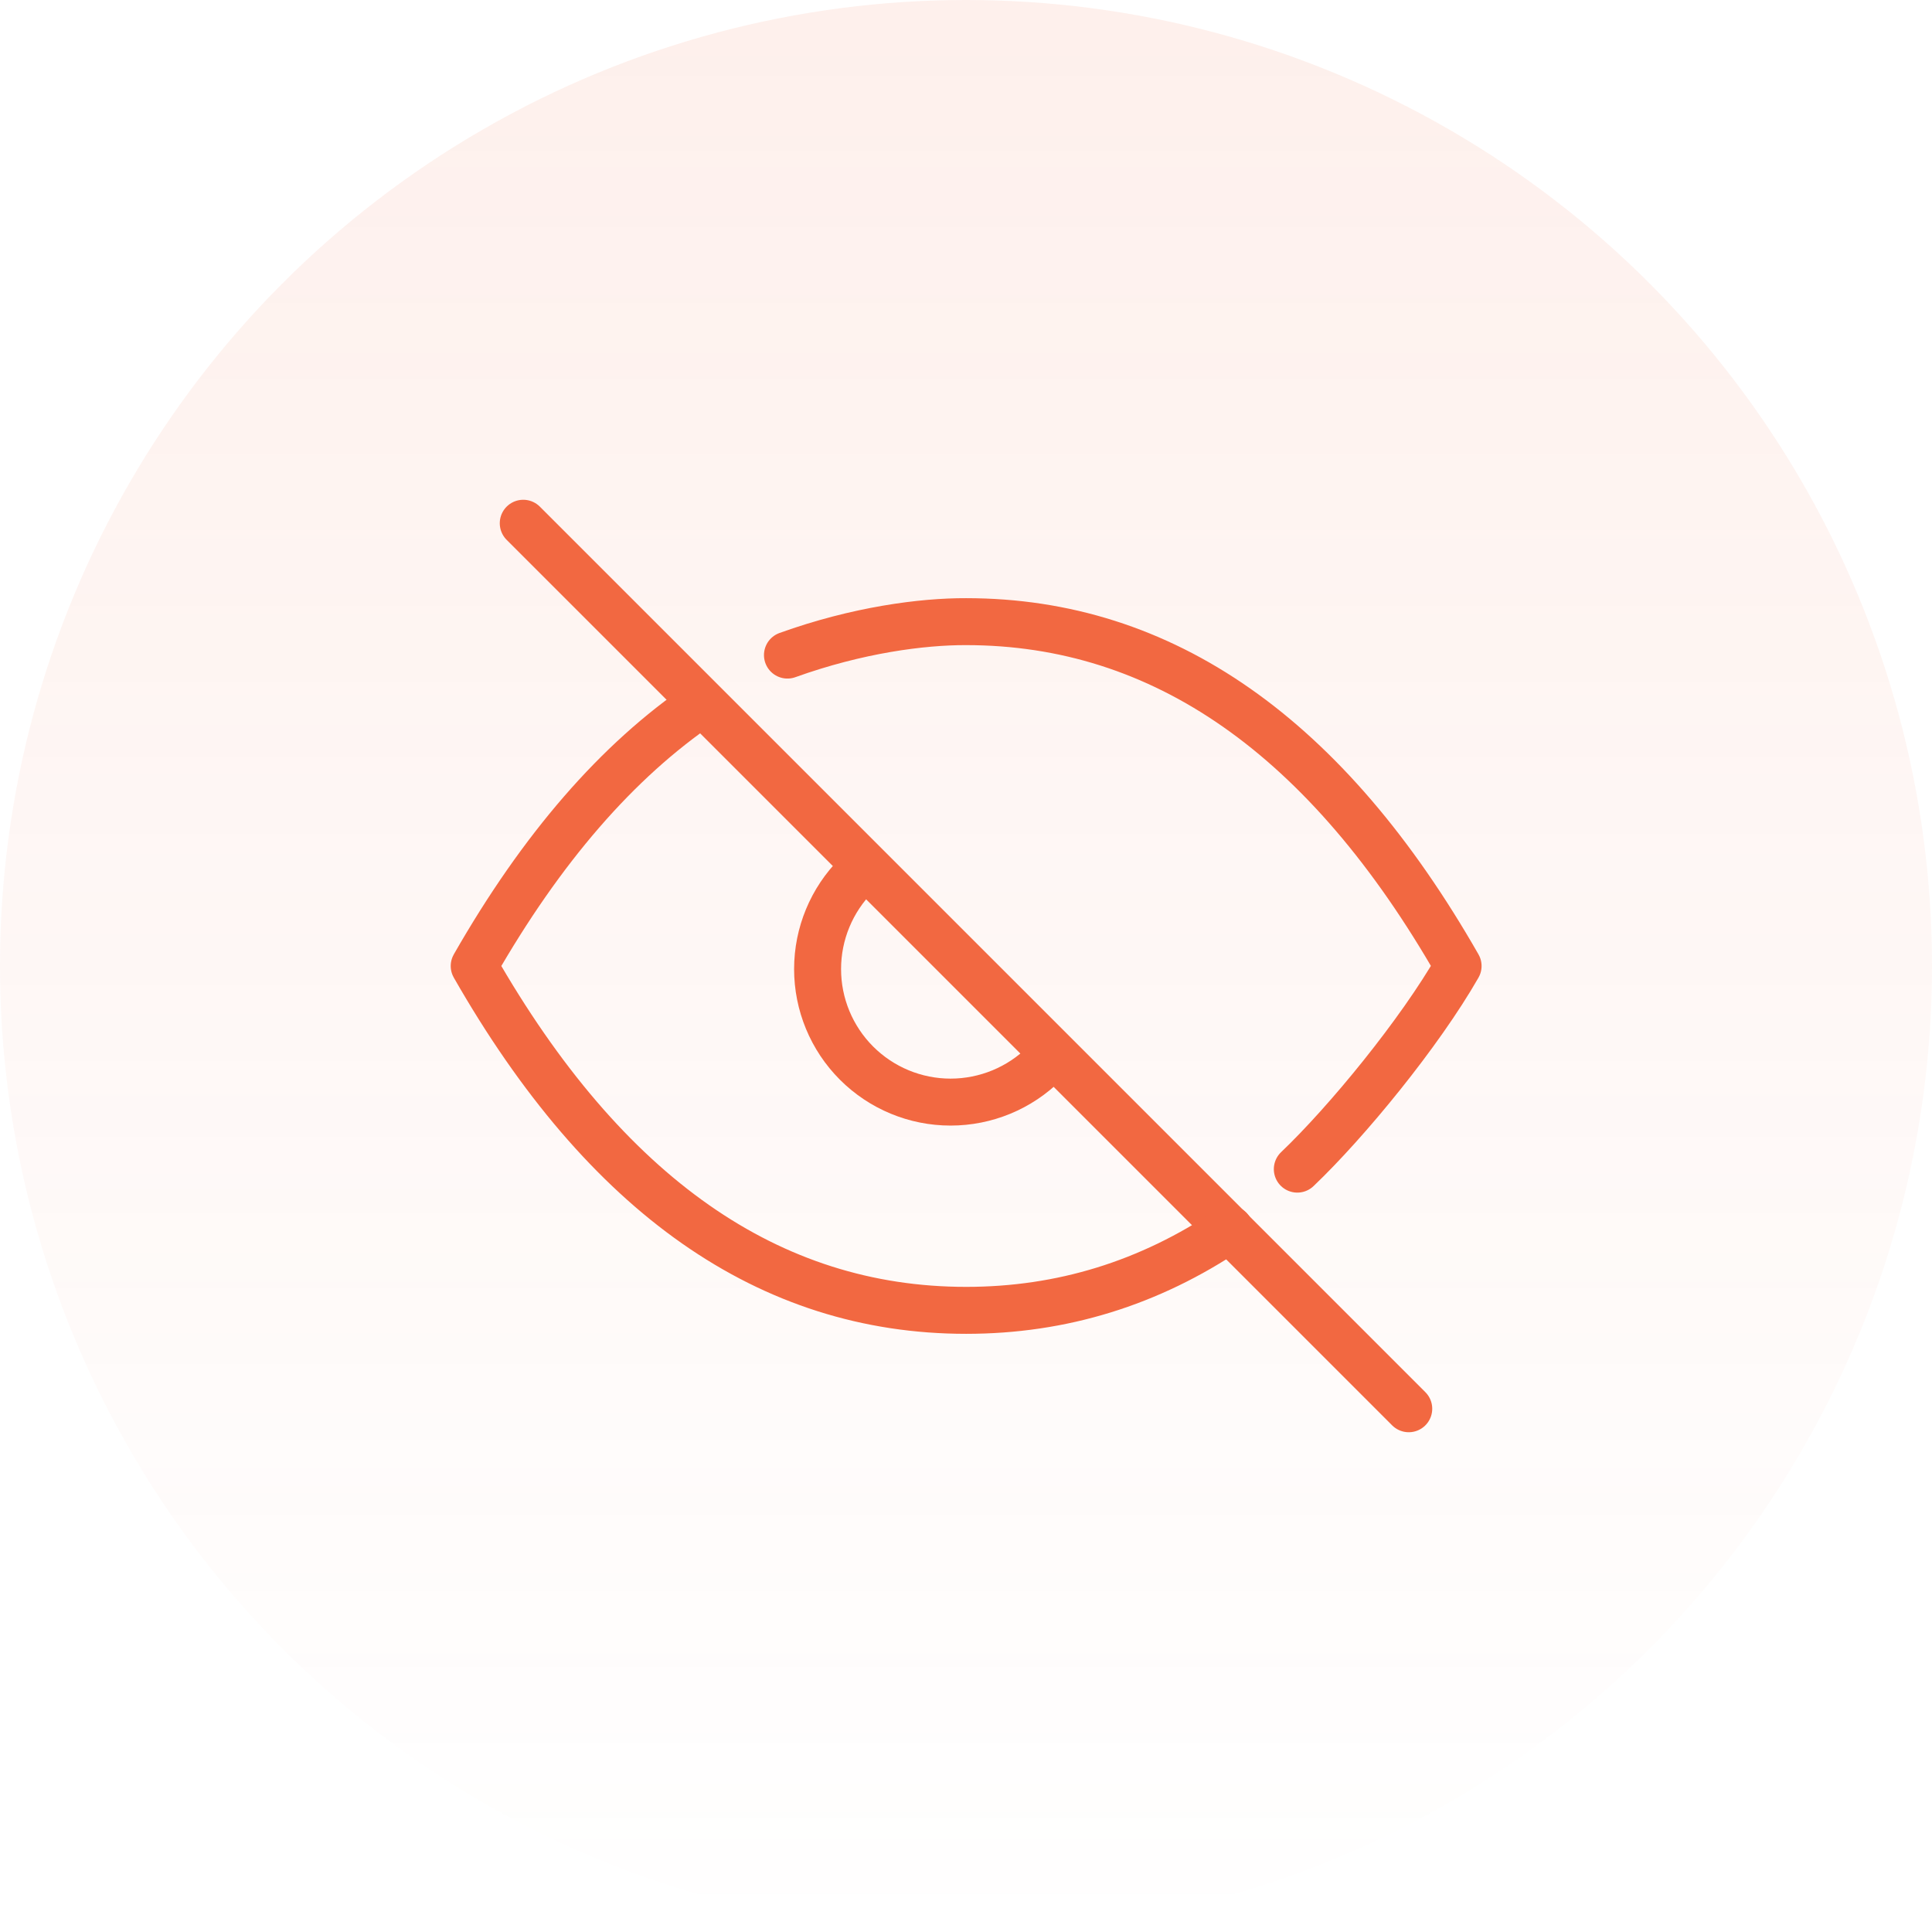
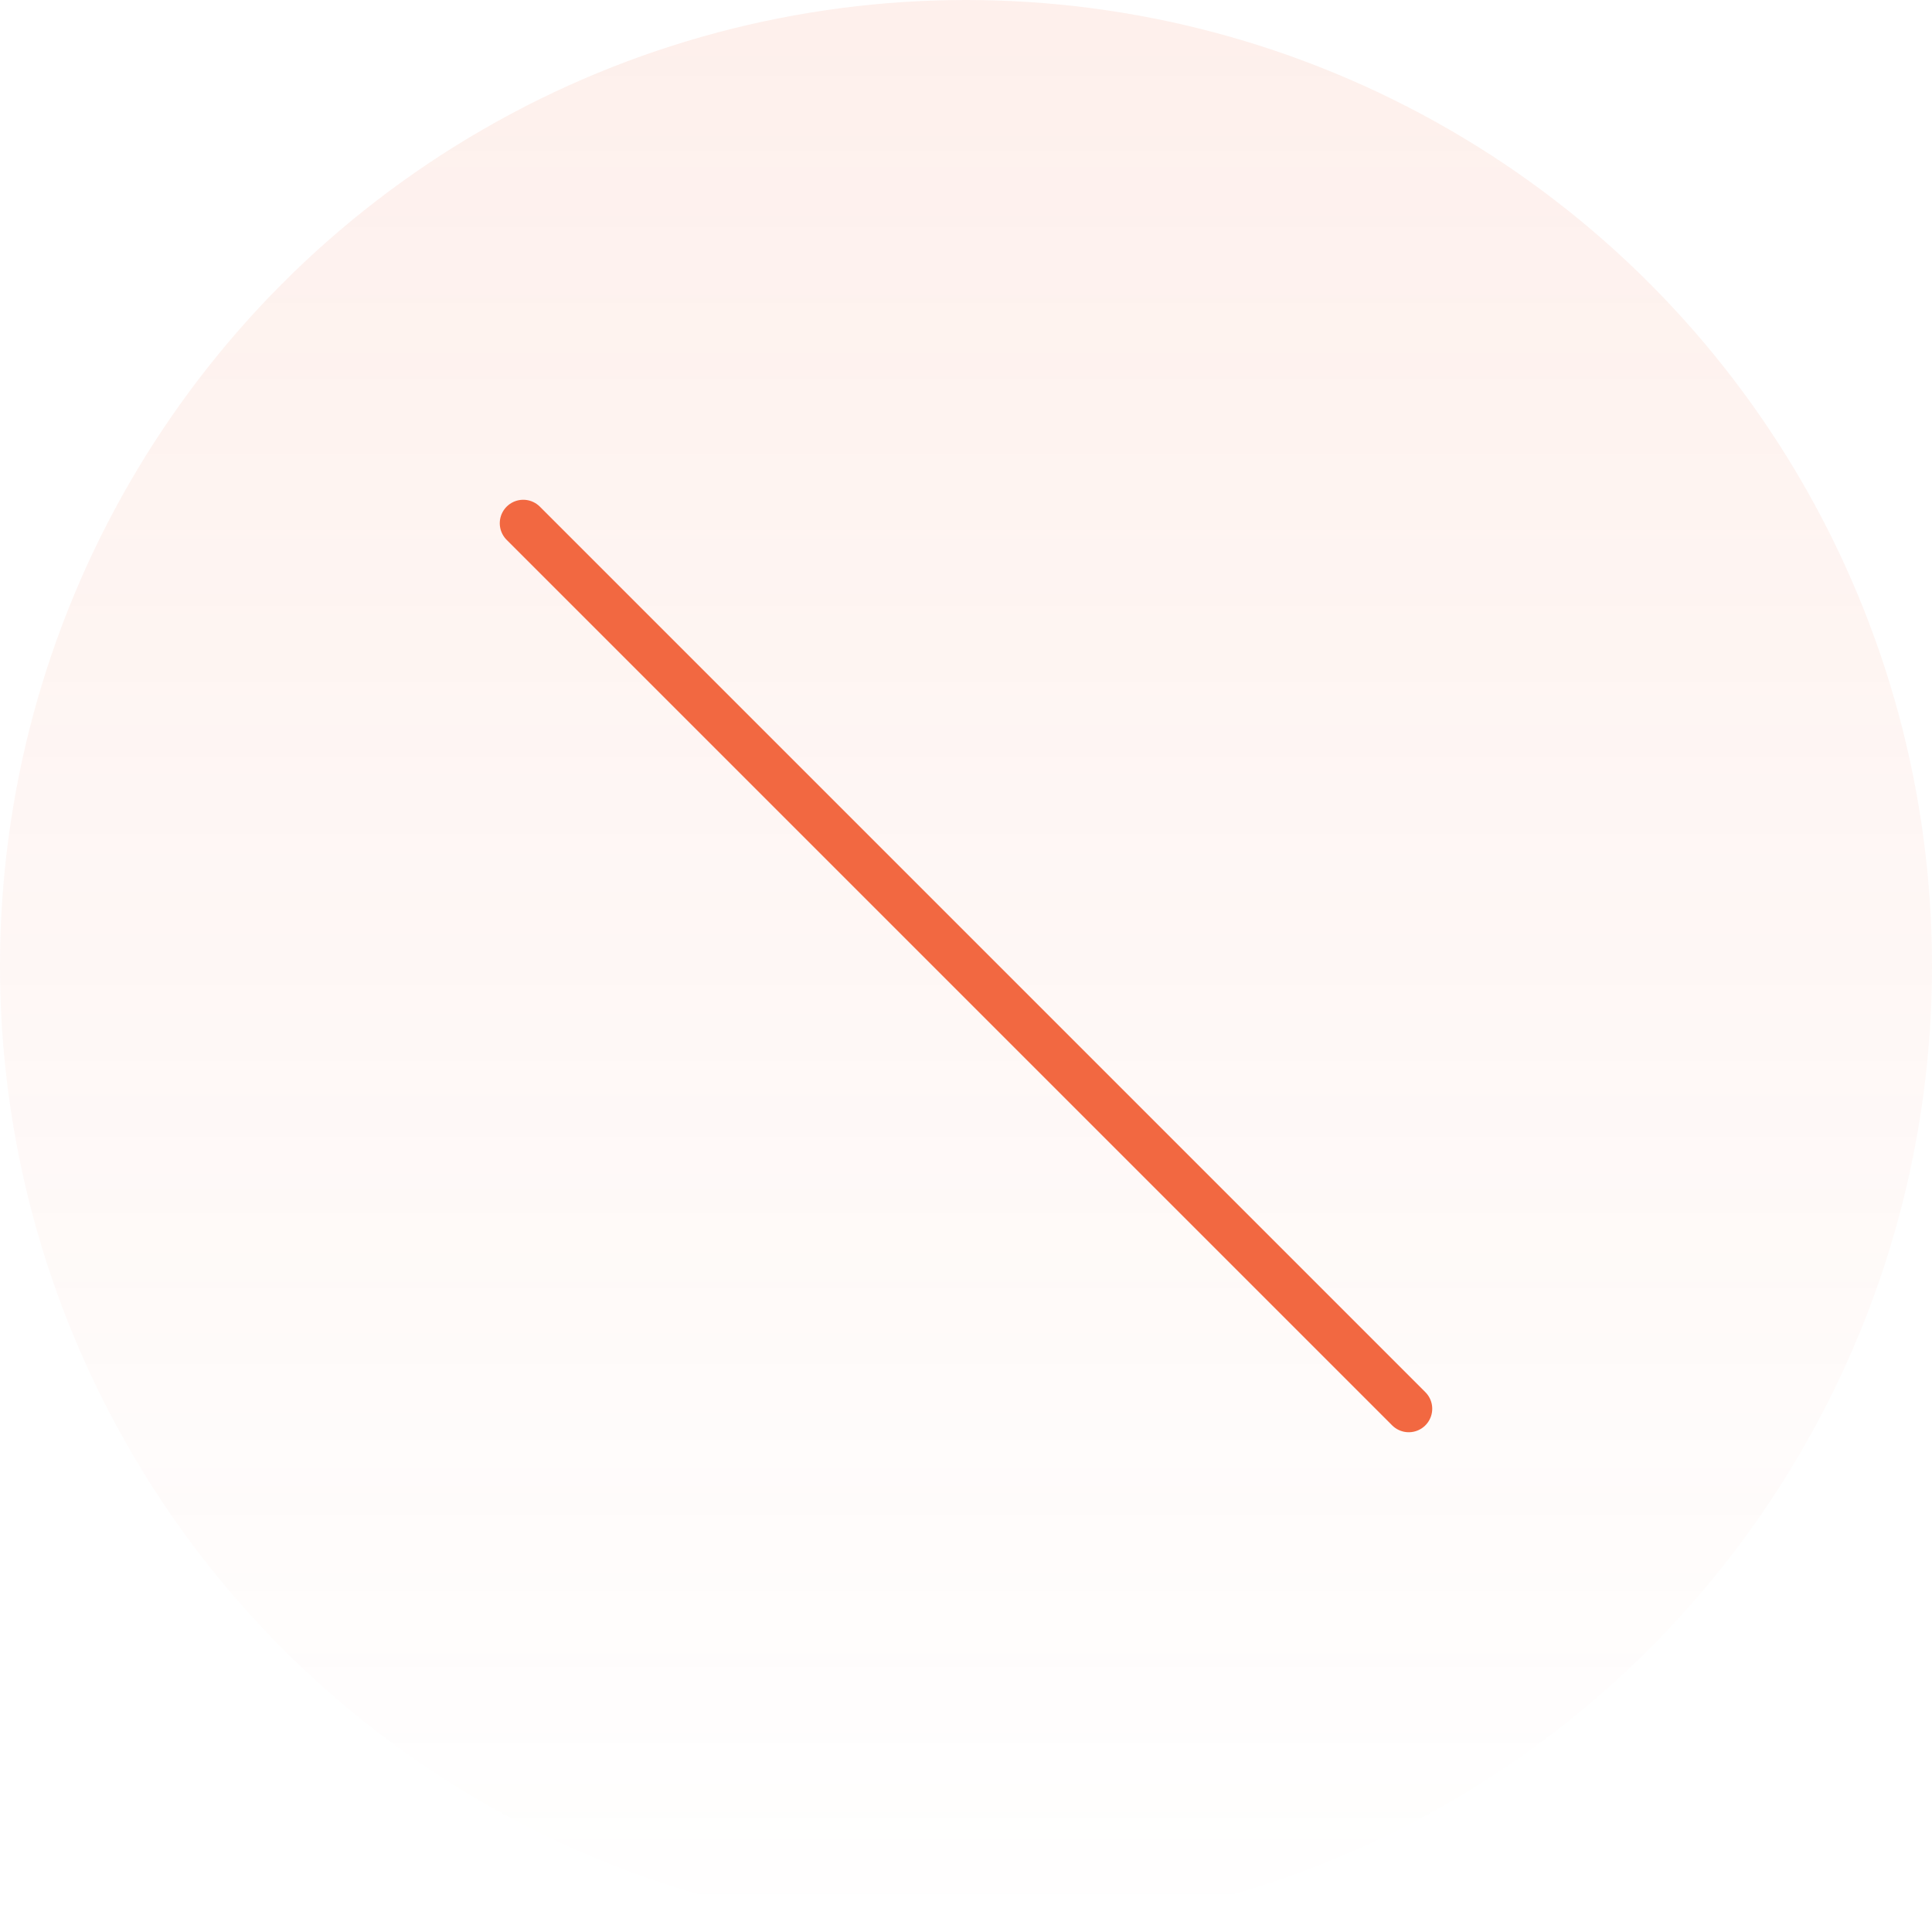
<svg xmlns="http://www.w3.org/2000/svg" width="72" height="72" viewBox="0 0 72 72" fill="none">
  <circle cx="36" cy="36" r="36" fill="url(#paint0_linear_11038_54791)" />
  <g clip-path="url(#clip0_11038_54791)">
    <path d="M19.5 19.5L52.5 52.5" stroke="#F26841" stroke-width="1.75" stroke-linecap="round" stroke-linejoin="round" />
-     <path d="M31.922 32.607C30.992 33.537 30.469 34.798 30.469 36.112C30.468 37.427 30.99 38.689 31.92 39.619C32.849 40.549 34.11 41.072 35.425 41.072C36.74 41.072 38.001 40.551 38.931 39.621" stroke="#F26841" stroke-width="1.75" stroke-linecap="round" stroke-linejoin="round" />
-     <path d="M29.346 24.413C31.958 23.474 34.37 23.161 36.005 23.167C43.339 23.167 49.449 27.444 54.339 36C52.912 38.495 50.196 41.809 48.347 43.57M45.826 45.806C42.836 47.823 39.566 48.833 36.005 48.833C28.672 48.833 22.561 44.556 17.672 36C20.182 31.609 23.012 28.346 26.164 26.208" stroke="#F26841" stroke-width="1.75" stroke-linecap="round" stroke-linejoin="round" />
  </g>
  <defs>
    <linearGradient id="paint0_linear_11038_54791" x1="36" y1="0" x2="36" y2="72" gradientUnits="userSpaceOnUse">
      <stop stop-color="#F26841" stop-opacity="0.1" />
      <stop offset="1" stop-color="#F26841" stop-opacity="0" />
    </linearGradient>
    <clipPath id="clip0_11038_54791">
      <rect width="44" height="44" fill="white" transform="translate(14 14)" />
    </clipPath>
  </defs>
</svg>